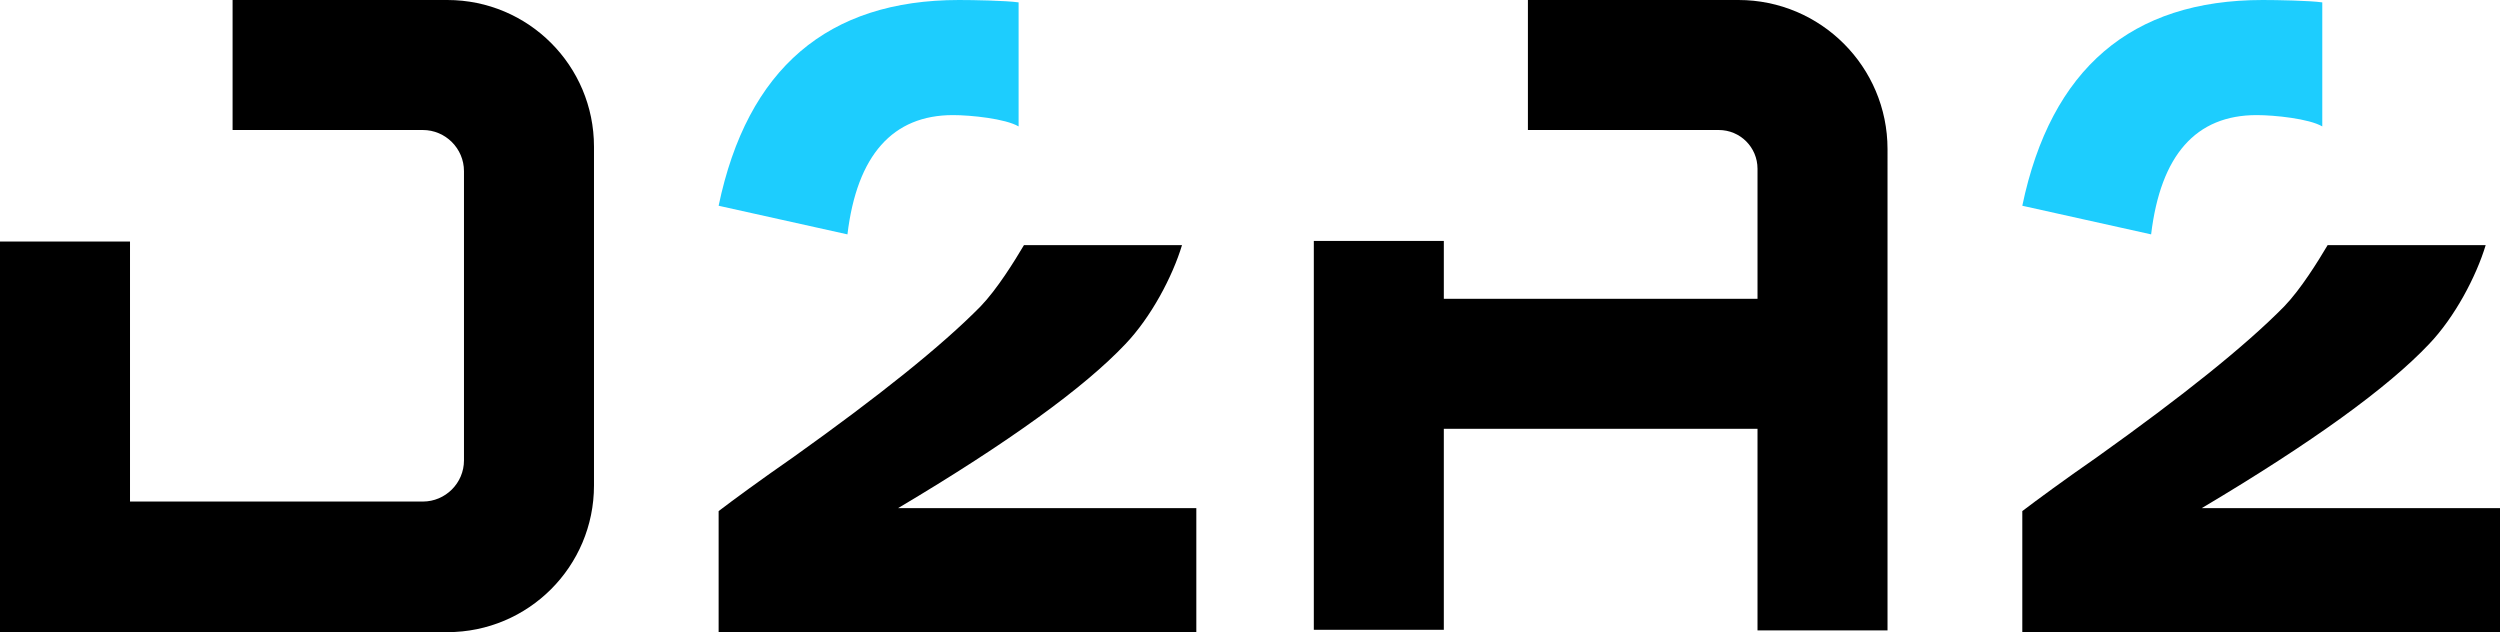
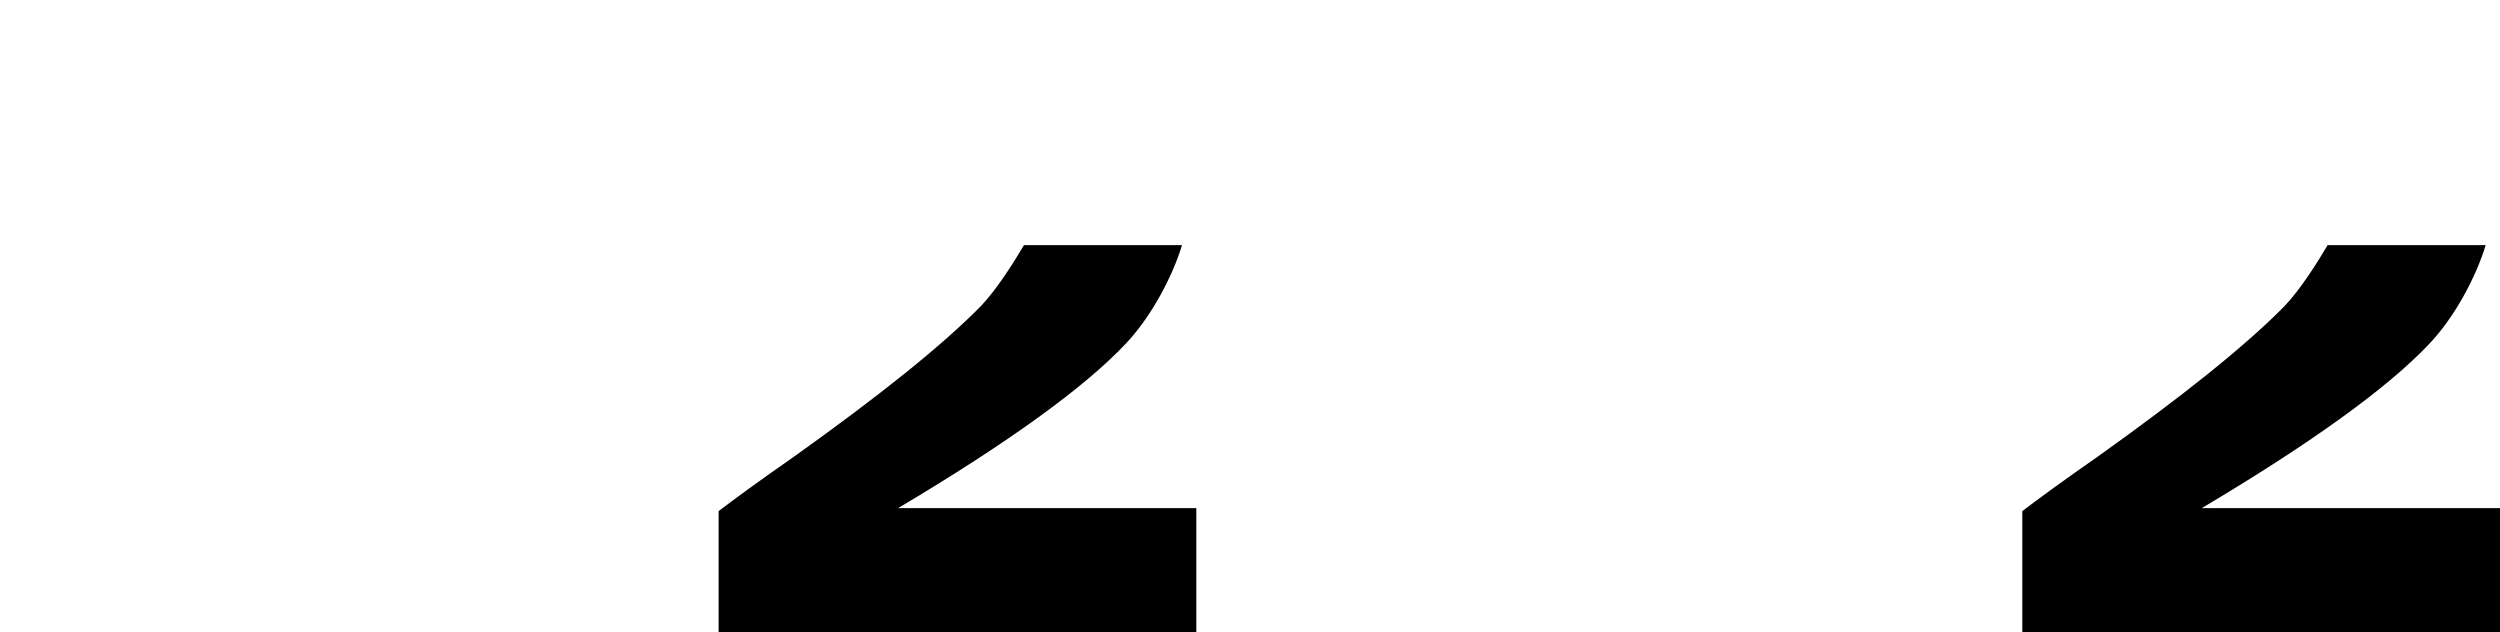
<svg xmlns="http://www.w3.org/2000/svg" version="1.1" id="Layer_1" x="0px" y="0px" viewBox="0 0 419.2 106" style="enable-background:new 0 0 419.2 106;" xml:space="preserve">
  <style type="text/css">
	.st0{fill:#1DCDFE;}
</style>
  <g>
    <g>
      <path d="M150.6,85.2c18.5-11,31.2-20.2,38.1-27.5c4.3-4.5,7.9-11.3,9.5-16.6h-26.5c-1.6,2.7-4.5,7.4-7.3,10.3    c-6.5,6.6-17,15-31.3,25.2c-5.9,4.1-10.1,7.2-12.6,9.1V106h80.1l0-20.8C200.6,85.2,150.6,85.2,150.6,85.2z" />
-       <path class="st0" d="M160.8,0c-22,0-35.5,11.5-40.3,34.5l0,0l21.6,4.8h0c1.6-13.3,7.6-20,17.7-20c3,0,8.8,0.6,11,1.9V0.4    C168.7,0.1,163.2,0,160.8,0z" />
    </g>
    <g>
-       <path d="M75,0H39v21.8h31.9c3.8,0,6.9,3.1,6.9,6.9v48.5c0,3.8-3.1,6.9-6.9,6.9H21.8V40.5H0V106h75c13.6,0,24.6-11,24.6-24.6V24.6    C99.6,11,88.6,0,75,0z" />
-     </g>
+       </g>
  </g>
  <g>
    <path d="M369.2,85.2c18.5-11,31.2-20.2,38.1-27.5c4.3-4.5,7.9-11.3,9.5-16.6h-26.5c-1.6,2.7-4.5,7.4-7.3,10.3   c-6.5,6.6-17,15-31.3,25.2c-5.9,4.1-10.1,7.2-12.6,9.1V106h80.1l0-20.8C419.2,85.2,369.2,85.2,369.2,85.2z" />
-     <path class="st0" d="M379.4,0c-22,0-35.5,11.5-40.3,34.5l0,0l21.6,4.8h0c1.6-13.3,7.5-20,17.7-20c3,0,8.8,0.6,11,1.9V0.4   C387.3,0.1,381.8,0,379.4,0z" />
    <g>
-       <path d="M291.5,0h-35.3v21.8h32c3.6,0,6.5,2.9,6.5,6.5v21.8h-52.6v-9.7h-21.8v65.2h21.8V71.9h52.6v33.8h21.8V25    C316.5,11.2,305.3,0,291.5,0z" />
-     </g>
+       </g>
  </g>
</svg>